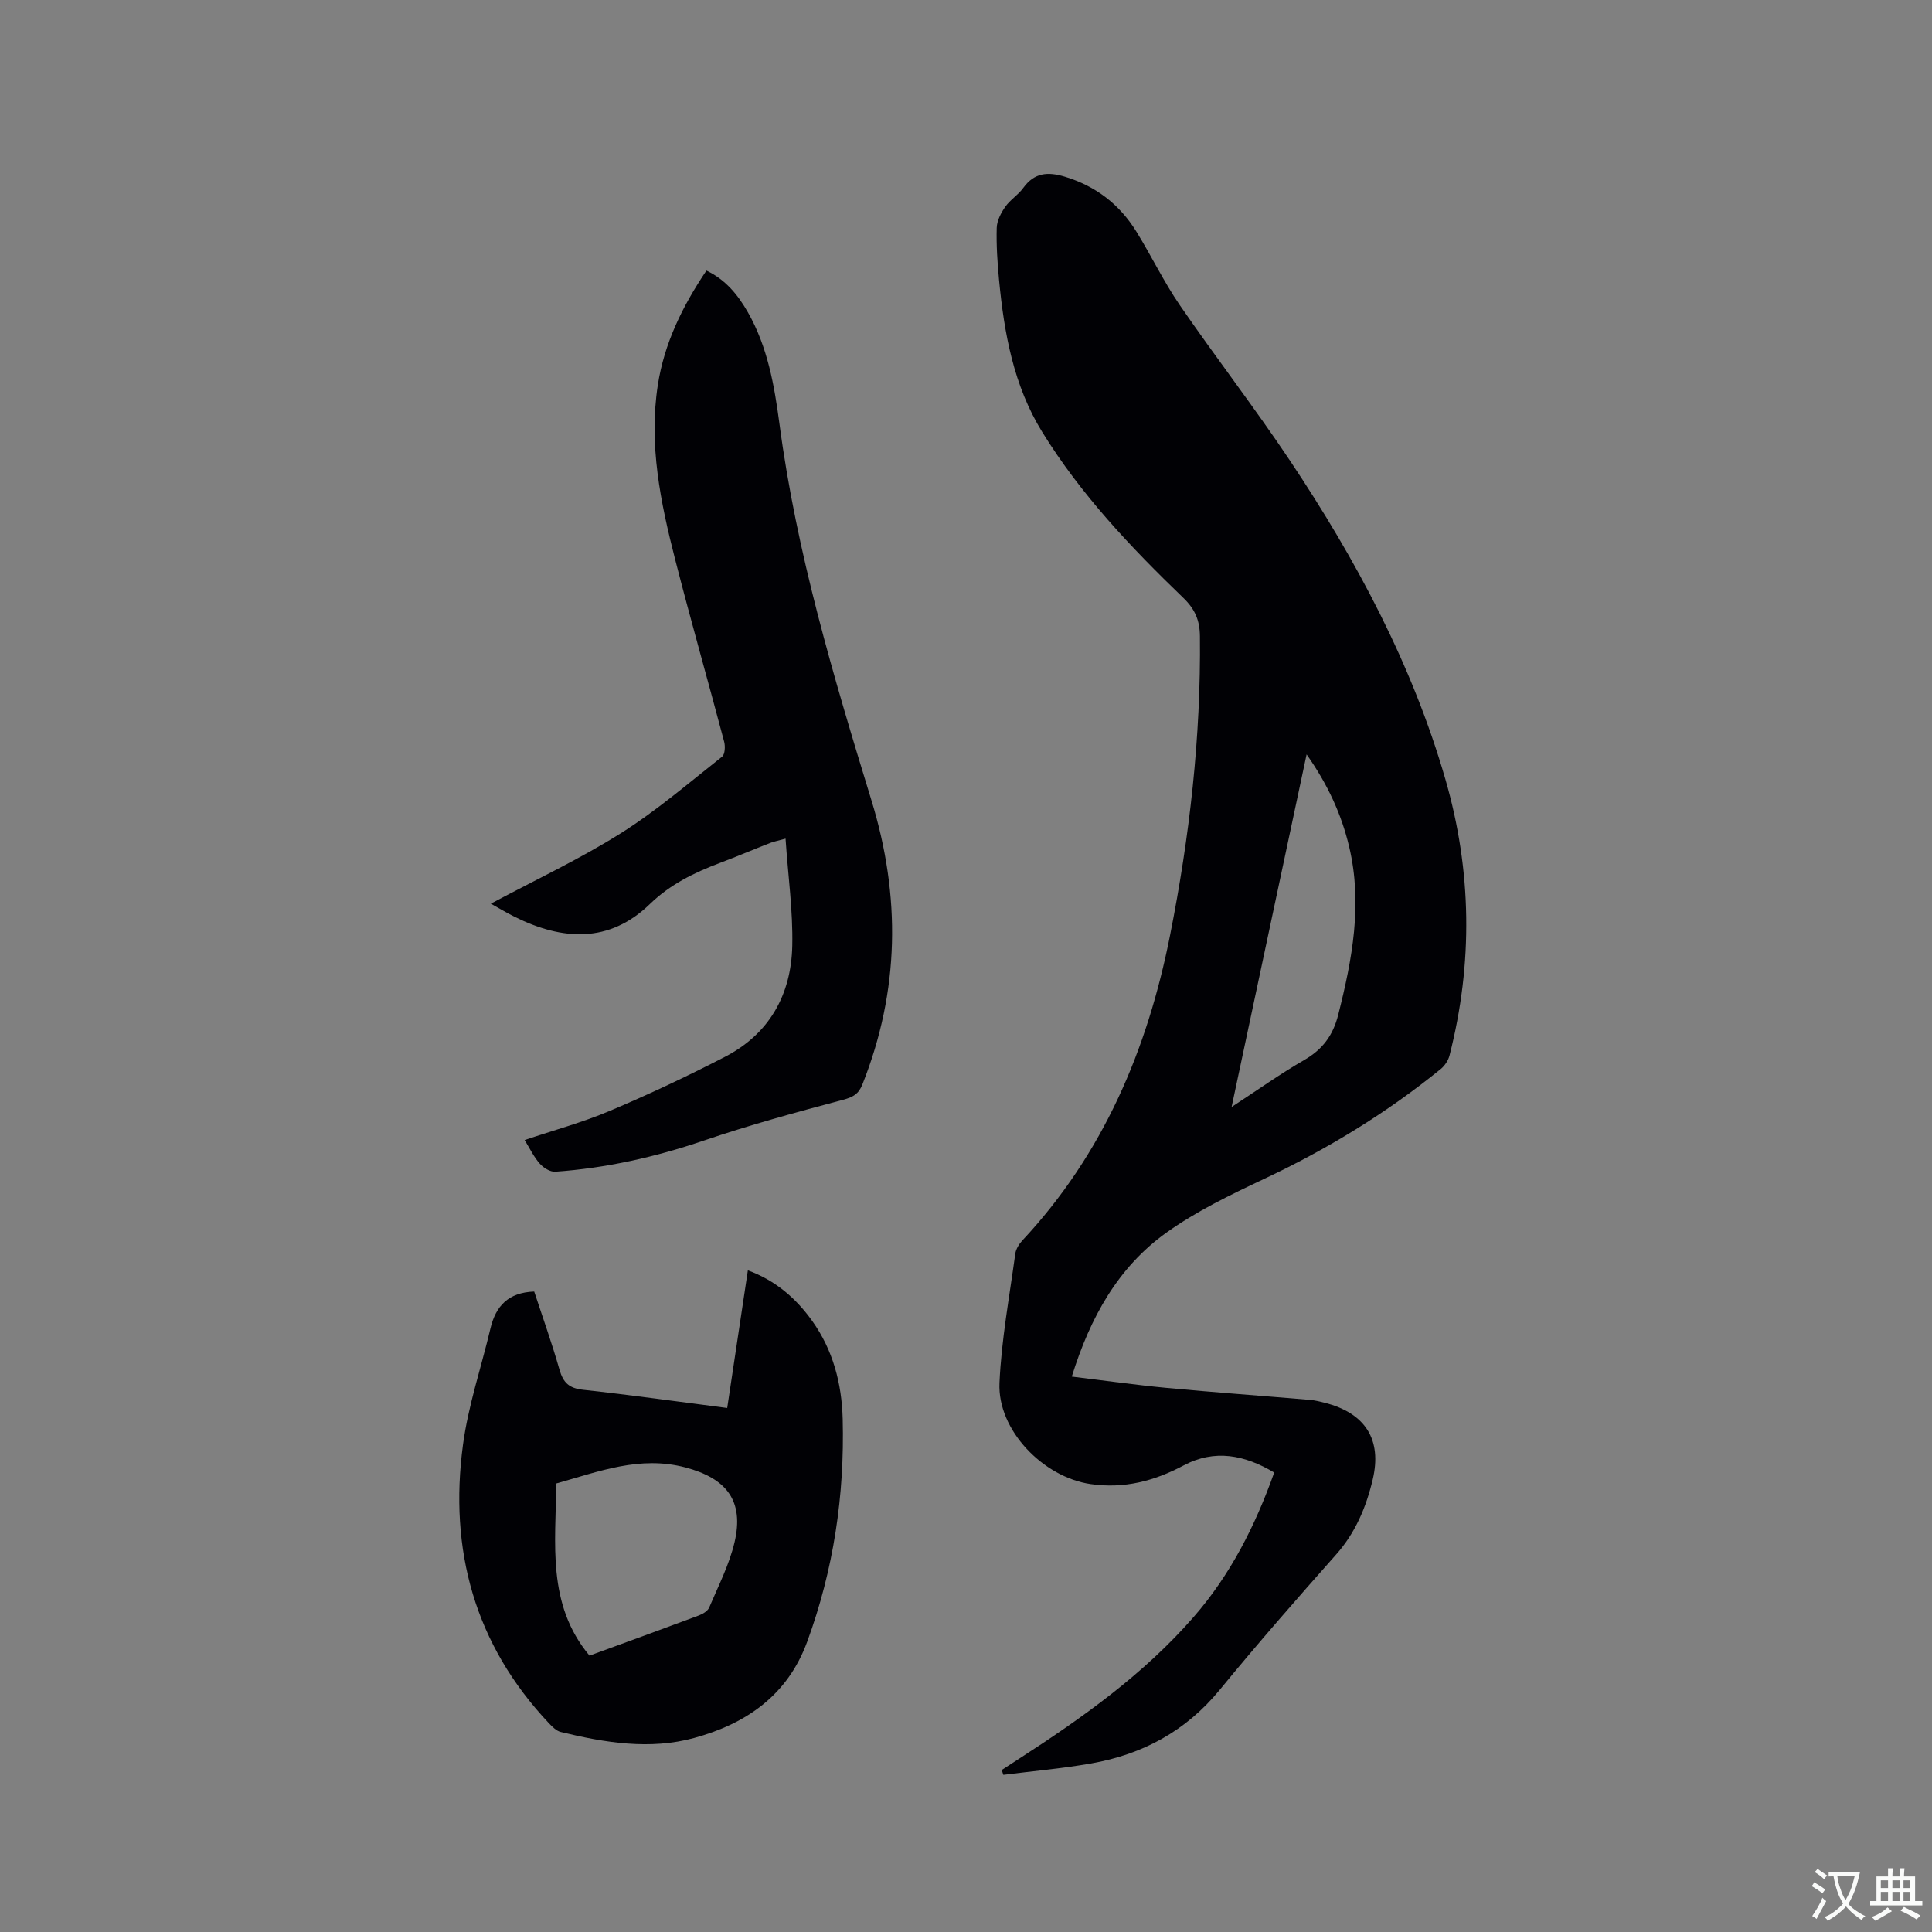
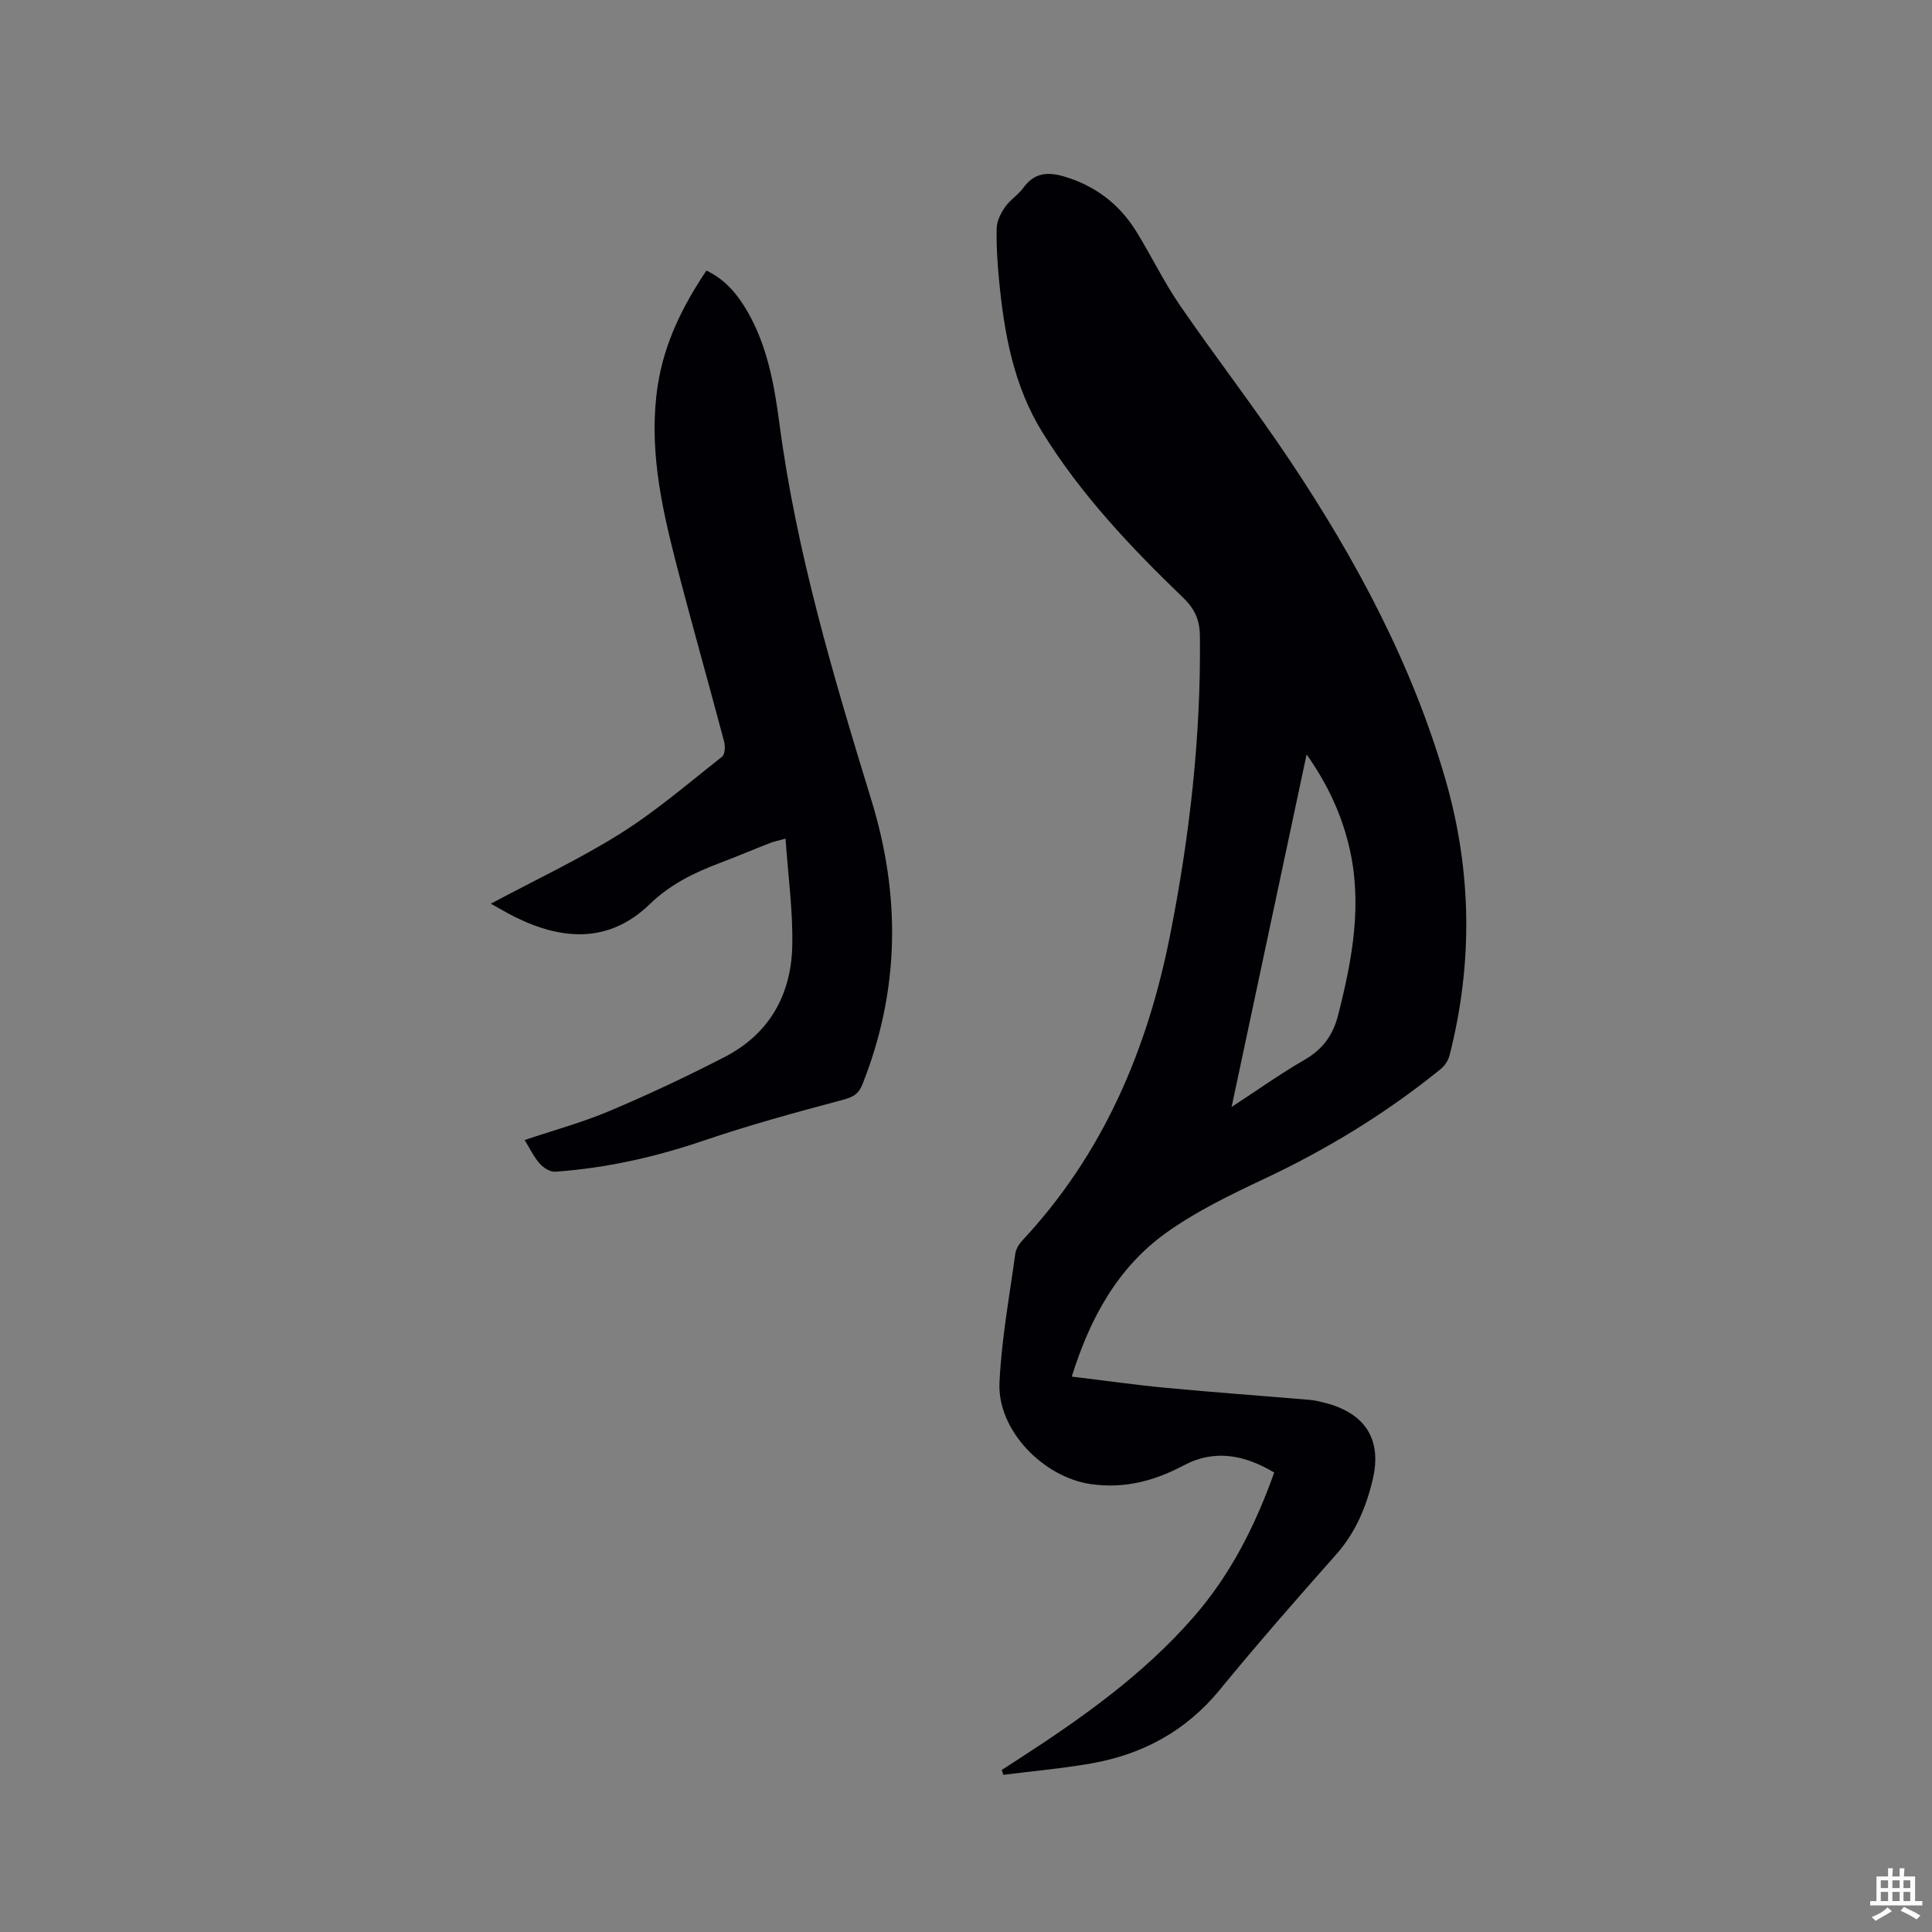
<svg xmlns="http://www.w3.org/2000/svg" enable-background="new 0 0 400 400" viewBox="0 0 400 400">
  <rect x="0" y="0" width="400" height="400" fill="#808080" stroke="none" />
  <g fill="#010105">
    <path d="m221.9 285.01c6.73.81 13.11 1.72 19.53 2.33 9.91.93 19.85 1.65 29.77 2.49 1.05.09 2.09.35 3.11.61 8.35 2.13 11.87 7.59 9.89 15.91-1.35 5.69-3.57 11-7.59 15.52-8.16 9.2-16.27 18.46-24.06 27.97-7.02 8.57-16.01 13.4-26.68 15.27-6 1.05-12.09 1.58-18.14 2.35-.11-.33-.22-.67-.33-1 1.18-.77 2.36-1.55 3.55-2.31 13.12-8.48 25.83-17.5 36.17-29.36 7.61-8.72 12.77-18.89 16.69-29.92-6.13-3.65-12.32-4.89-18.77-1.46-6.06 3.22-12.3 4.86-19.24 3.85-9.8-1.42-19.31-11.16-18.87-20.94.4-8.94 2.06-17.83 3.27-26.73.13-.97.77-2.01 1.45-2.75 16.74-17.91 25.9-39.48 30.6-63.21 4.05-20.43 6.4-41.03 6.18-61.9-.03-3.32-1.03-5.63-3.45-7.96-10.86-10.46-21.22-21.4-29.19-34.31-5.94-9.61-7.89-20.46-8.95-31.5-.34-3.58-.58-7.2-.48-10.79.04-1.48.88-3.09 1.77-4.36 1.02-1.46 2.68-2.45 3.72-3.9 2.3-3.18 5.08-3.39 8.6-2.33 6.41 1.94 11.32 5.72 14.8 11.33 3.12 5.04 5.7 10.44 9.05 15.32 7.44 10.82 15.49 21.22 22.78 32.14 13.7 20.52 25.29 42.15 32.18 65.99 5.47 18.94 5.73 38.04.85 57.16-.26 1.03-.99 2.13-1.81 2.8-11.24 9.13-23.49 16.6-36.6 22.77-6.96 3.28-14.01 6.68-20.23 11.13-9.98 7.14-15.75 17.52-19.57 29.79zm33.09-55.82c5.43-3.55 10.08-6.87 15.01-9.71 3.82-2.2 5.98-5.08 7.07-9.4 2.91-11.48 5.06-22.96 2.26-34.77-1.6-6.76-4.47-12.96-8.81-19.12-5.21 24.5-10.28 48.36-15.53 73z" />
    <path d="m108.62 236.03c6.05-2.04 12-3.65 17.62-6.03 8.07-3.41 16.03-7.16 23.82-11.18 9.22-4.75 13.75-12.88 13.97-22.99.16-7.23-.87-14.48-1.39-22.2-1.68.47-2.47.61-3.2.9-3.45 1.35-6.86 2.8-10.33 4.11-5.36 2.02-10.31 4.42-14.59 8.56-8.4 8.13-18.07 7.52-27.92 2.64-1.58-.78-3.1-1.7-4.98-2.74 9.22-4.93 18.37-9.21 26.86-14.55 7.41-4.66 14.12-10.45 21.02-15.89.6-.47.68-2.13.43-3.09-3.33-12.58-6.91-25.1-10.14-37.71-3.03-11.83-5.5-23.78-3.6-36.11 1.33-8.64 5.07-16.3 10.07-23.73 3.99 1.9 6.53 5.04 8.59 8.65 4.08 7.16 5.48 15.17 6.53 23.1 3.53 26.69 11.2 52.35 19.05 77.95 6.1 19.9 5.83 39.41-1.88 58.8-.8 2.01-1.94 2.63-4.04 3.19-9.7 2.57-19.39 5.23-28.88 8.46-10 3.4-20.16 5.68-30.67 6.42-1.04.07-2.44-.8-3.19-1.65-1.24-1.39-2.07-3.15-3.15-4.91z" />
-     <path d="m150.56 291.51c1.47-9.78 2.85-18.98 4.28-28.5 5.7 2.1 9.93 5.74 13.3 10.45 4.34 6.06 6.14 13.03 6.33 20.32.41 15.81-1.88 31.2-7.35 46.12-4.09 11.16-12.69 16.99-23.38 19.92-9.17 2.52-18.5.99-27.63-1.23-.92-.22-1.77-1.08-2.46-1.81-15.38-16.31-20.73-35.87-17.79-57.7 1.09-8.12 3.79-16.01 5.68-24.03 1.09-4.61 3.66-7.46 9.06-7.65 1.7 5.19 3.65 10.62 5.23 16.16.77 2.7 1.98 3.87 4.89 4.18 9.86 1.07 19.7 2.47 29.84 3.77zm-35.4 15.63c-.08 12.39-2.02 24.97 6.89 35.64 7.56-2.76 15.1-5.5 22.62-8.31.83-.31 1.85-.92 2.16-1.65 1.89-4.45 4.15-8.85 5.25-13.51 2.01-8.57-1.64-13.23-10.16-15.49-9.45-2.5-17.9.84-26.76 3.32z" />
  </g>
-   <path d="m377.9 391.2c-.2.3-.4.5-.6.8-.7-.6-1.4-1-2.2-1.5.2-.3.4-.5.5-.8.6.4 1.4.8 2.3 1.5zm-1.8 6.1c-.2-.2-.5-.4-.9-.6.4-.6.8-1.2 1.2-1.9s.7-1.3.9-1.9c.3.3.5.5.8.7-.7 1.3-1.4 2.6-2 3.7zm2.2-9c-.3.3-.5.5-.6.8-.6-.6-1.3-1.1-2-1.5.3-.3.5-.5.6-.7.6.5 1.3.9 2 1.4zm.3.2v-.9h2 4.5c-.3 1.3-.6 2.5-1 3.6s-.9 2.1-1.4 3c.4.5 1 1 1.6 1.4s1.2.8 1.9 1.1c-.3.2-.5.4-.8.8-.4-.3-1-.7-1.6-1.2s-1.2-1.1-1.6-1.6c-.5.6-1.1 1.1-1.7 1.6s-1.4.9-2.1 1.4c-.1-.3-.3-.5-.7-.8.6-.2 1.2-.5 1.9-1s1.4-1.1 2-1.8c-.5-.8-.9-1.6-1.2-2.5s-.6-2-.8-3.2c-.4.1-.7.1-1 .1zm2.5 2.7c.3 1 .7 1.7 1 2.2.3-.5.6-1.1 1-2s.6-1.9.9-3h-3.2-.4c.1.9.3 1.8.7 2.8z" fill="#fafbfa" />
  <path d="m396.5 388.5v1.5 3.6h1.5v.9c-.4 0-1 0-1.7 0h-7.9c-.5 0-.9 0-1.2 0v-.9h1.3v-3.5c0-.7 0-1.2 0-1.6h2.4c0-.8 0-1.4 0-1.7h1c0 .3-.1.8-.1 1.7h1.5c0-.8 0-1.4 0-1.7h1c0 .3-.1.9-.1 1.7zm-8.2 9.2c-.2-.3-.5-.5-.8-.8.8-.3 1.4-.6 1.9-.9s1-.7 1.4-1.1c.3.3.6.5.9.8-1.6 1-2.8 1.6-3.4 2zm2.6-6.8v-1.6h-1.5v1.6zm0 2.7v-1.9h-1.5v1.9zm2.4-2.7v-1.6h-1.5v1.6zm0 2.7v-1.9h-1.5v1.9zm.2 2 .7-.8c.4.2.9.5 1.6.8s1.3.7 1.8 1c-.3.3-.5.5-.8.8-.4-.3-1.5-1-3.3-1.8zm2-4.7v-1.6h-1.4v1.6zm0 2.7v-1.9h-1.4v1.9z" fill="#fafbfa" />
</svg>